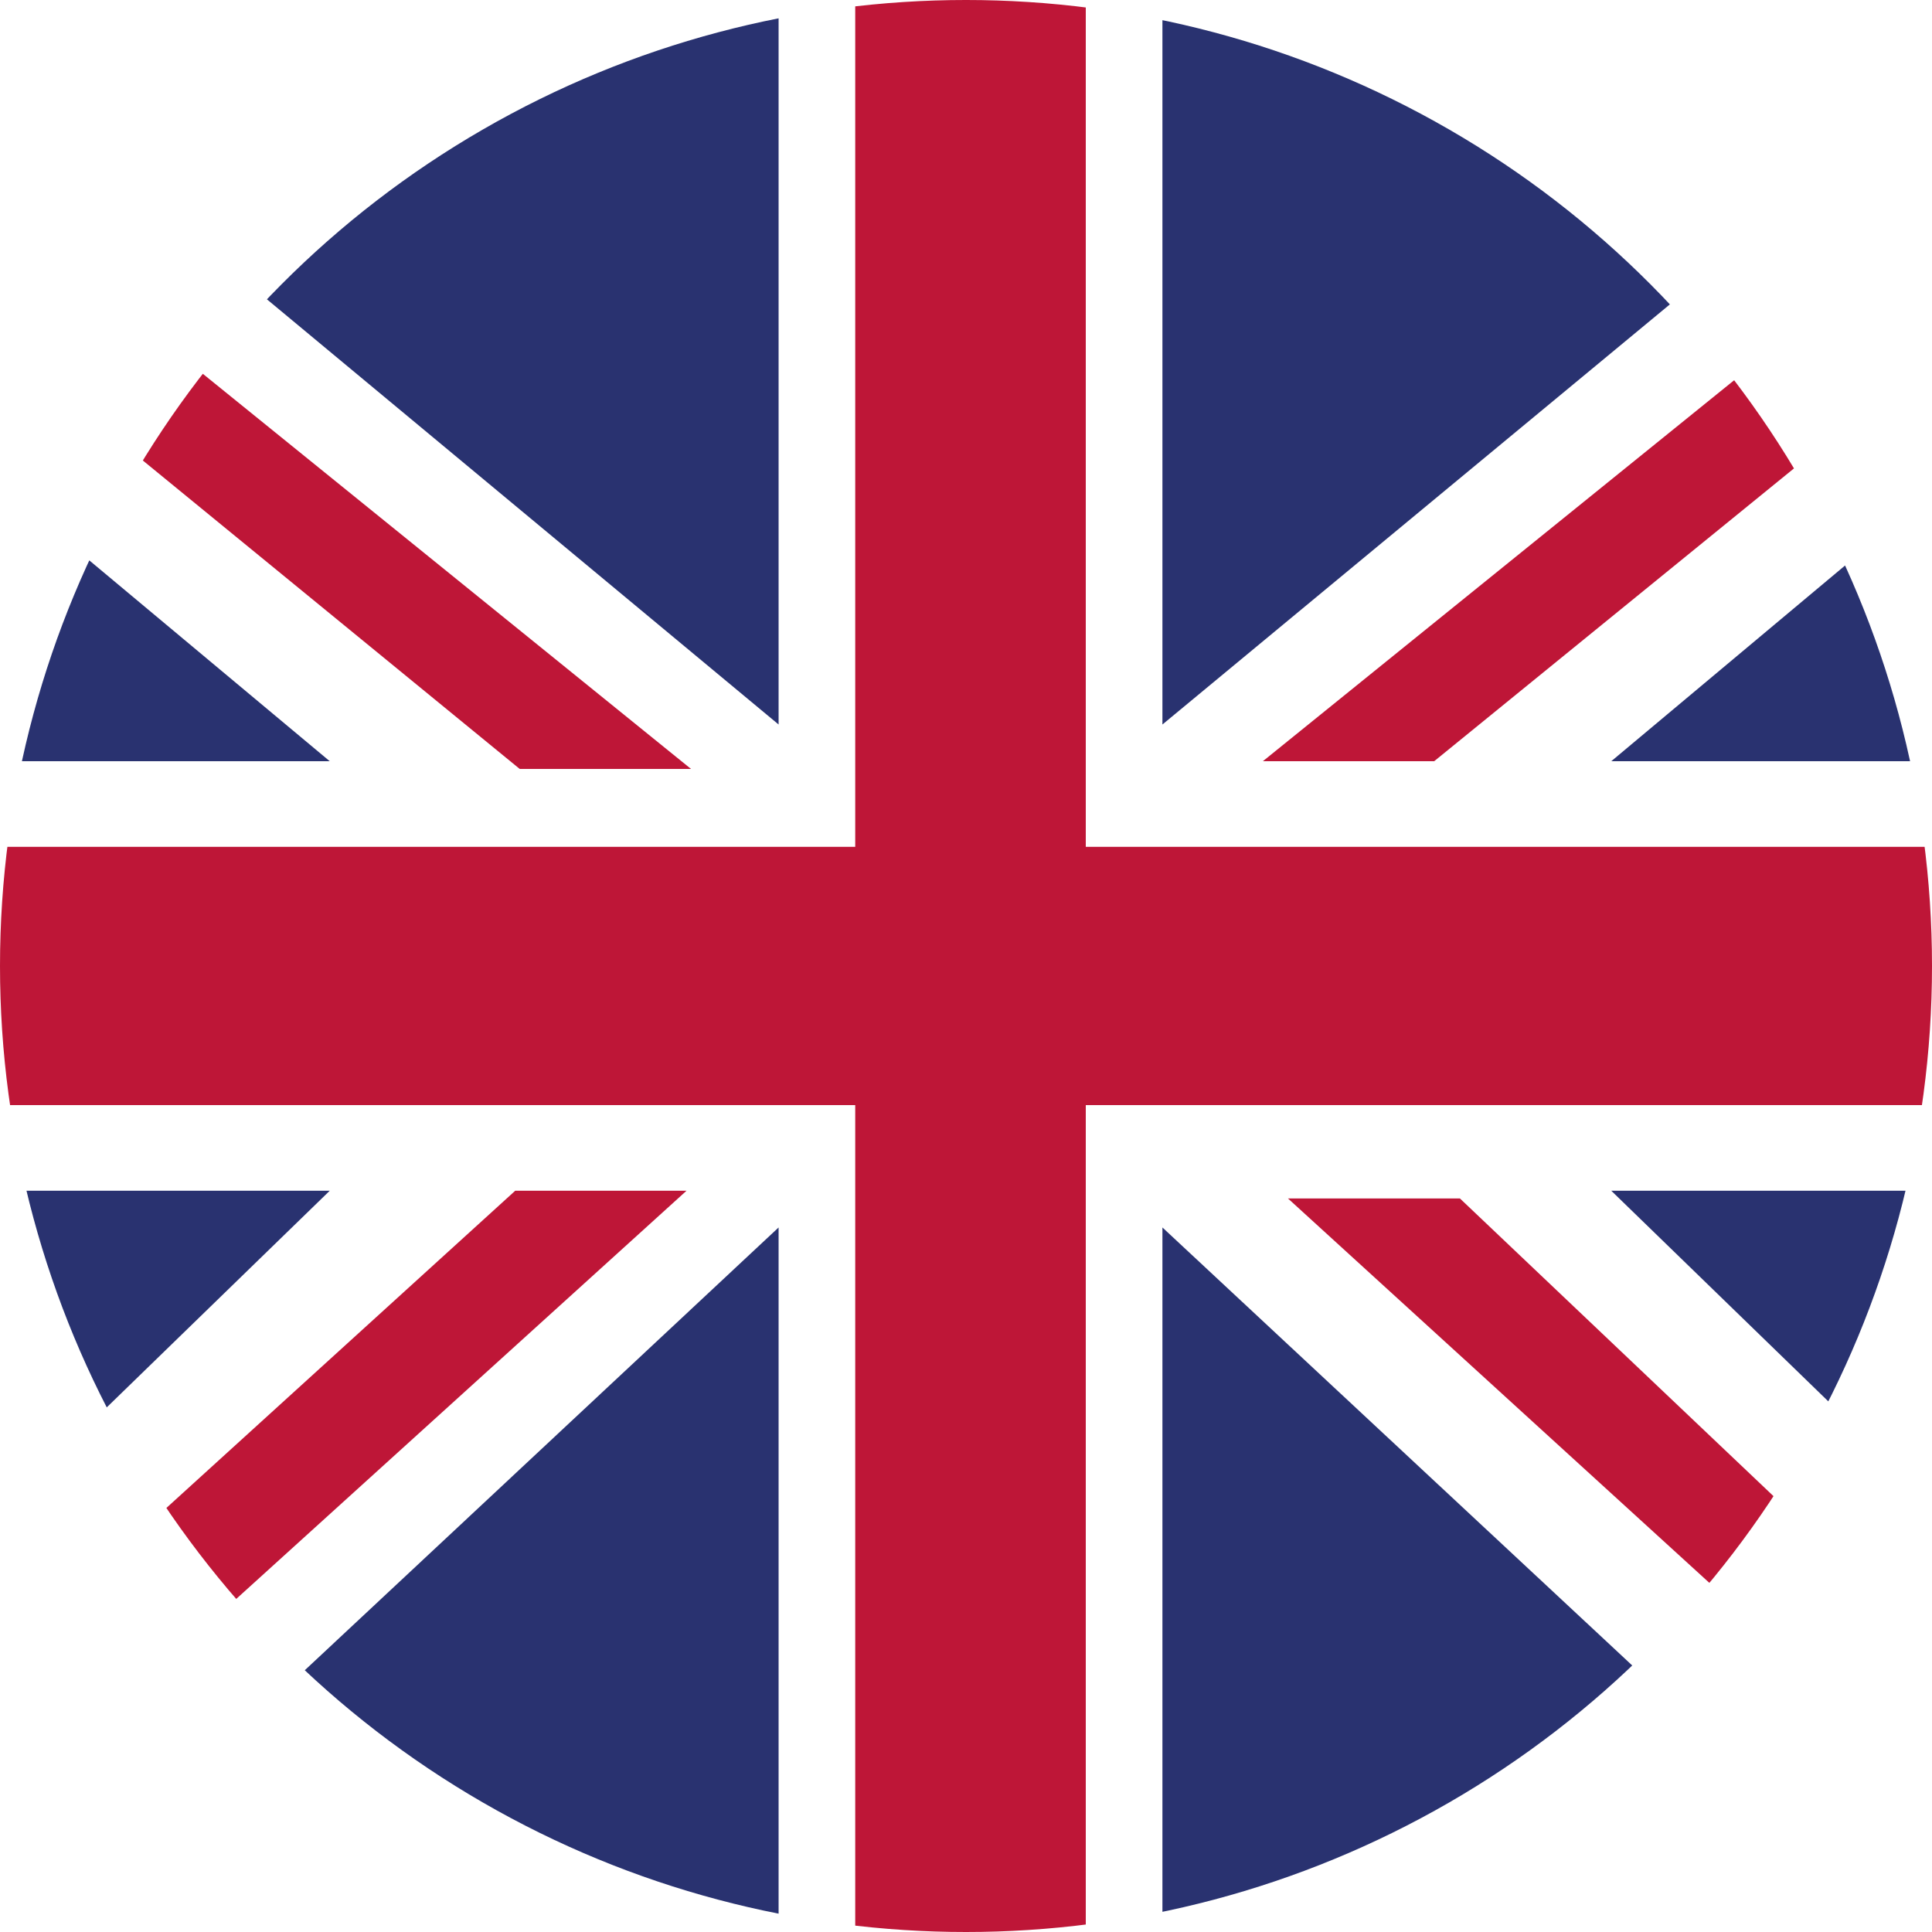
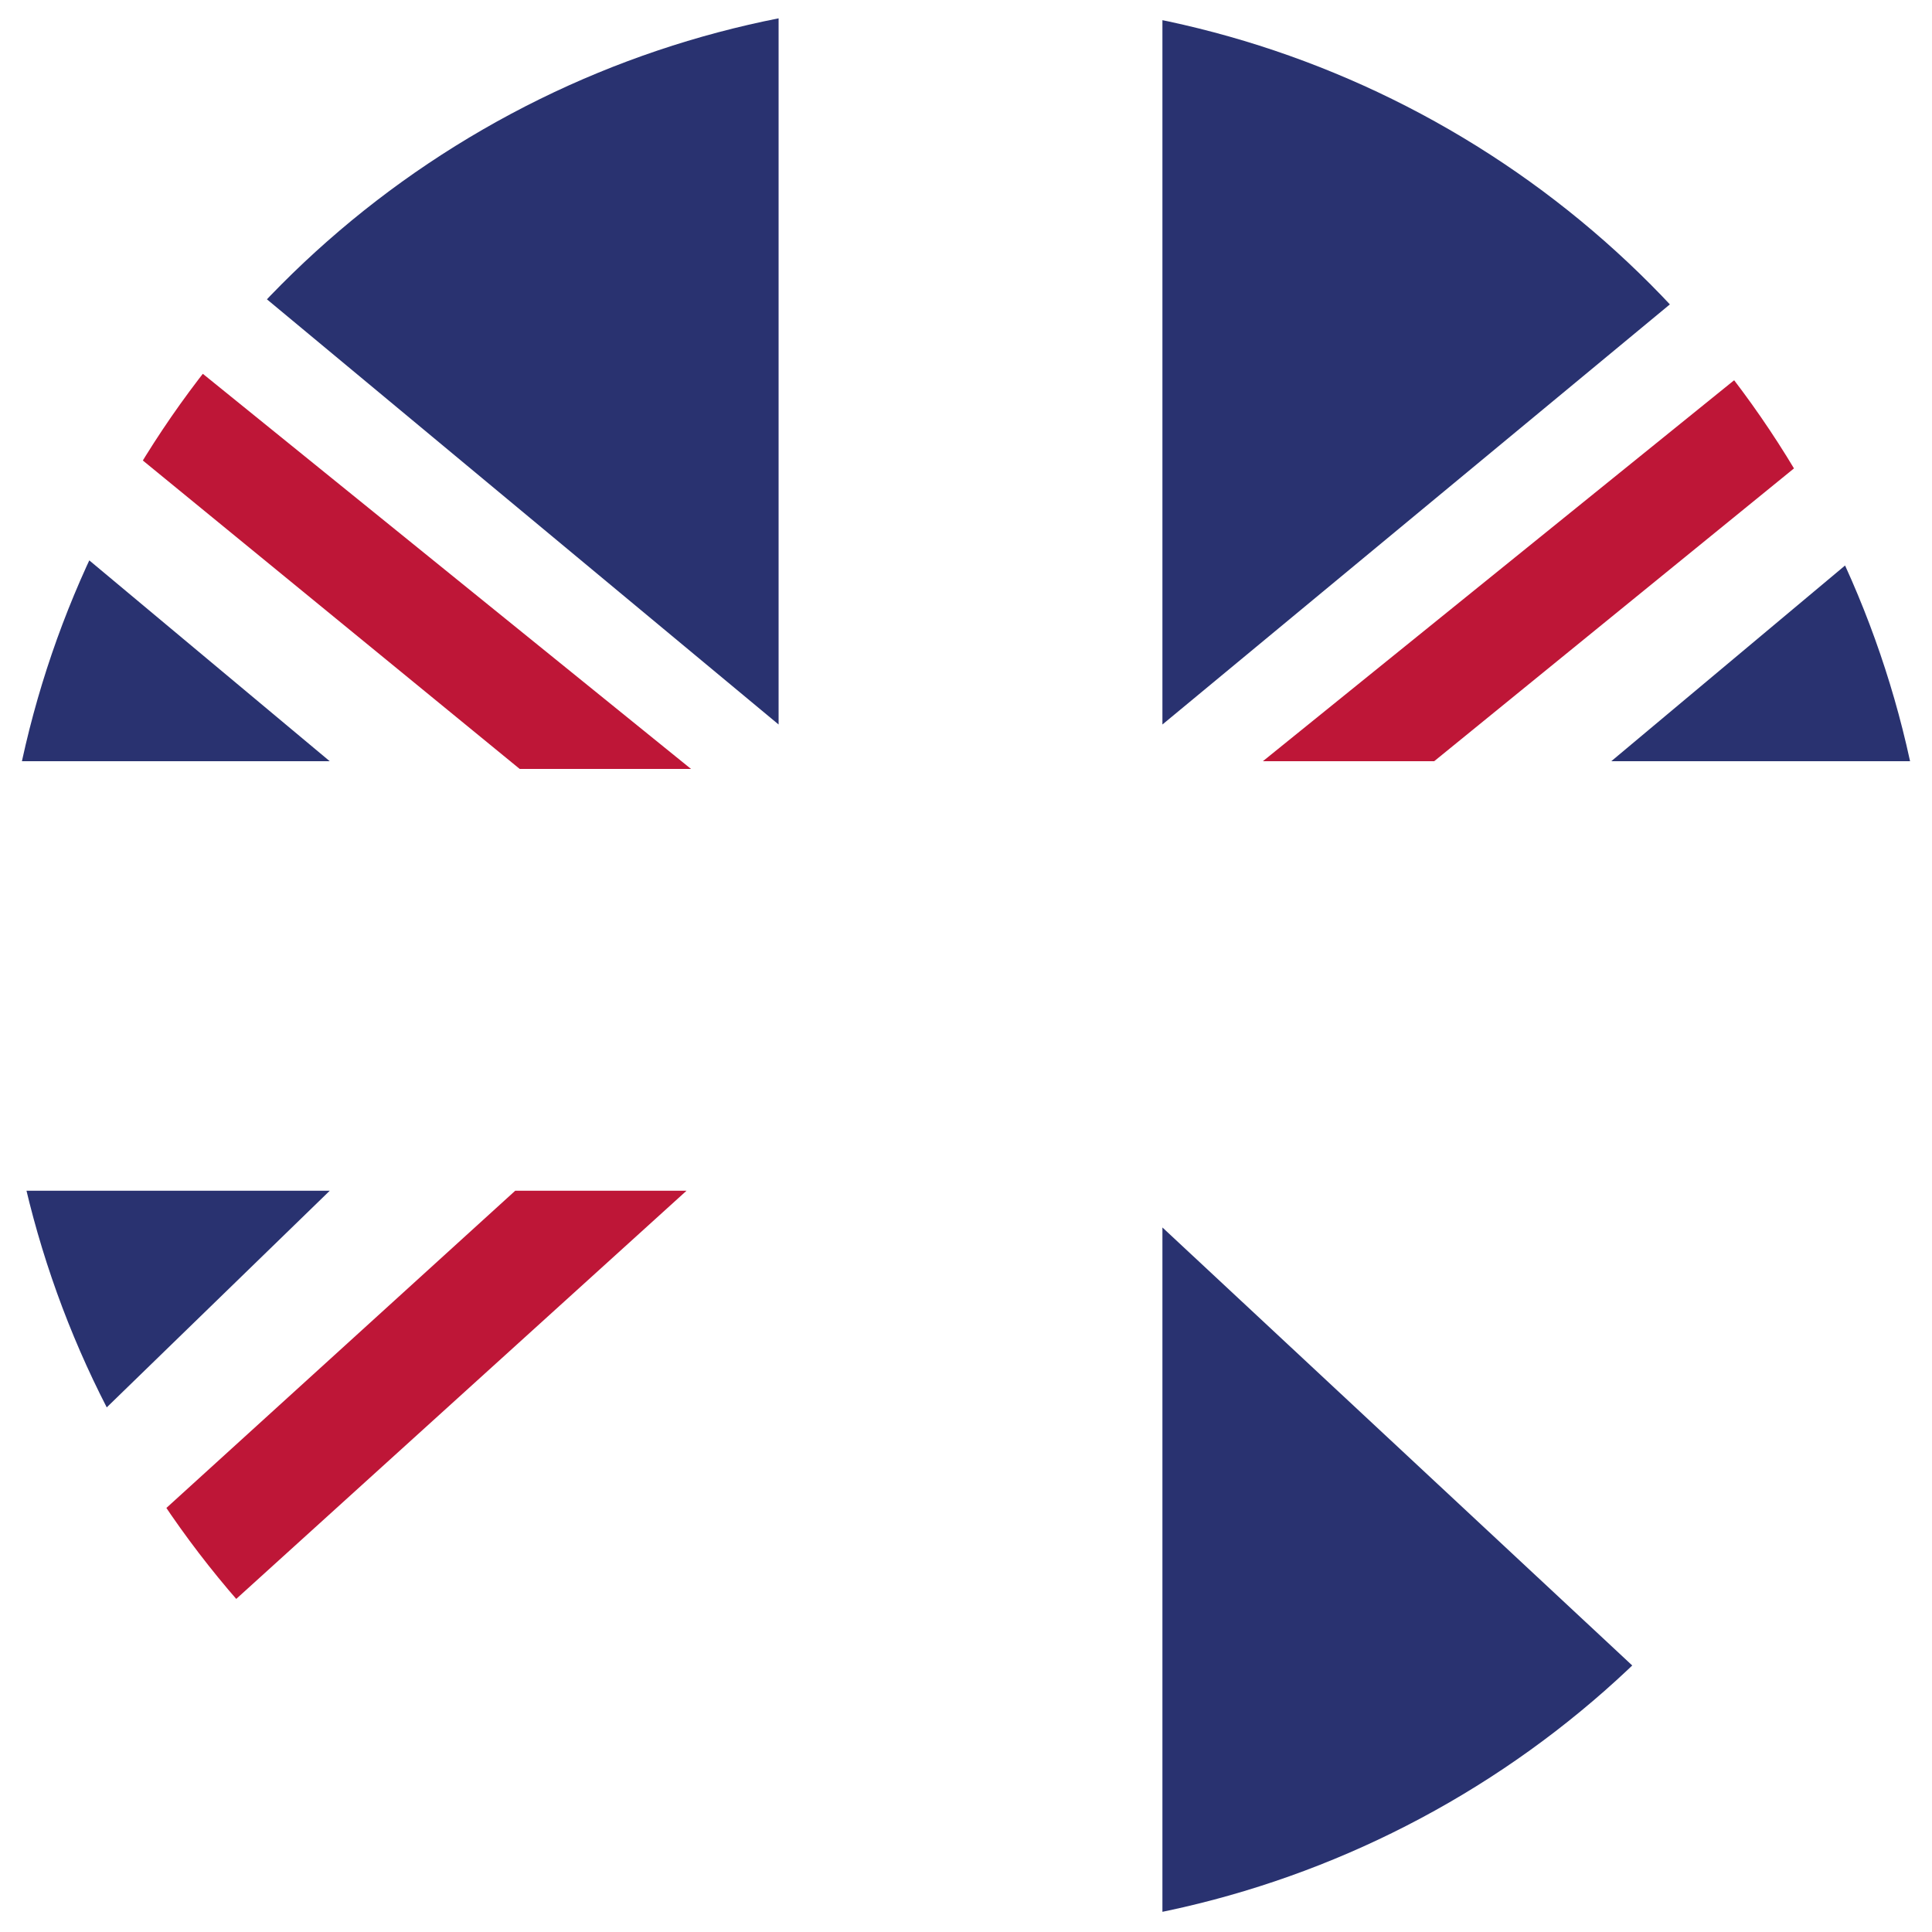
<svg xmlns="http://www.w3.org/2000/svg" viewBox="0 0 30 30">
  <defs>
    <style>.cls-1{fill:none;}.cls-2{clip-path:url(#clip-path);}.cls-3{fill:#fff;}.cls-4{fill:#be1637;}.cls-5{fill:#293270;}</style>
    <clipPath id="clip-path">
      <circle class="cls-1" cx="15" cy="15" r="15" />
    </clipPath>
  </defs>
  <title>lang_en</title>
  <g id="comp_United-Kingdom">
    <g class="cls-2">
      <g id="United_Kingdom" data-name="United Kingdom">
        <rect class="cls-3" x="-4.35" y="-8.53" width="38.51" height="43.86" />
        <polygon class="cls-4" points="22.27 11.82 35 1.46 35 0.09 34.12 0.09 19.61 11.82 22.27 11.82" />
-         <polygon class="cls-4" points="20 18.61 33.33 30.77 33.33 28.73 22.67 18.61 20 18.61" />
        <polygon class="cls-4" points="-3.33 2.61 8.07 11.94 10.73 11.94 -3.33 0.56 -3.33 2.61" />
        <polygon class="cls-4" points="8 18.49 -5.46 30.73 -5.46 30.9 -3.03 30.9 10.66 18.49 8 18.49" />
        <polygon class="cls-5" points="31.53 0.09 18.05 -8.53 18.05 11.25 31.53 0.09" />
        <polygon class="cls-5" points="12.09 -8.53 -1.34 0.09 12.09 11.25 12.09 -8.53" />
        <polygon class="cls-5" points="34.17 11.82 34.17 4.16 25.02 11.82 34.17 11.82" />
-         <polygon class="cls-5" points="34.17 27.37 34.17 18.49 25.02 18.49 34.17 27.37" />
-         <polygon class="cls-5" points="-0.58 30.9 12.09 35.33 12.09 19.06 -0.58 30.9" />
        <polygon class="cls-5" points="18.05 35.33 30.75 30.9 18.05 19.06 18.05 35.33" />
        <polygon class="cls-5" points="-4.35 18.49 -4.35 27.69 5.12 18.49 -4.35 18.49" />
        <polygon class="cls-5" points="-4.35 11.82 5.12 11.82 -4.35 3.91 -4.35 11.82" />
-         <polygon class="cls-4" points="13.28 -8.53 13.28 13.15 -4.35 13.15 -4.35 17.16 13.28 17.16 13.28 35.33 16.86 35.33 16.86 17.16 34.17 17.16 34.17 13.15 16.86 13.15 16.86 -8.53 13.28 -8.53" />
-         <rect class="cls-1" x="-4.35" y="-8.53" width="38.51" height="43.86" />
      </g>
    </g>
  </g>
</svg>